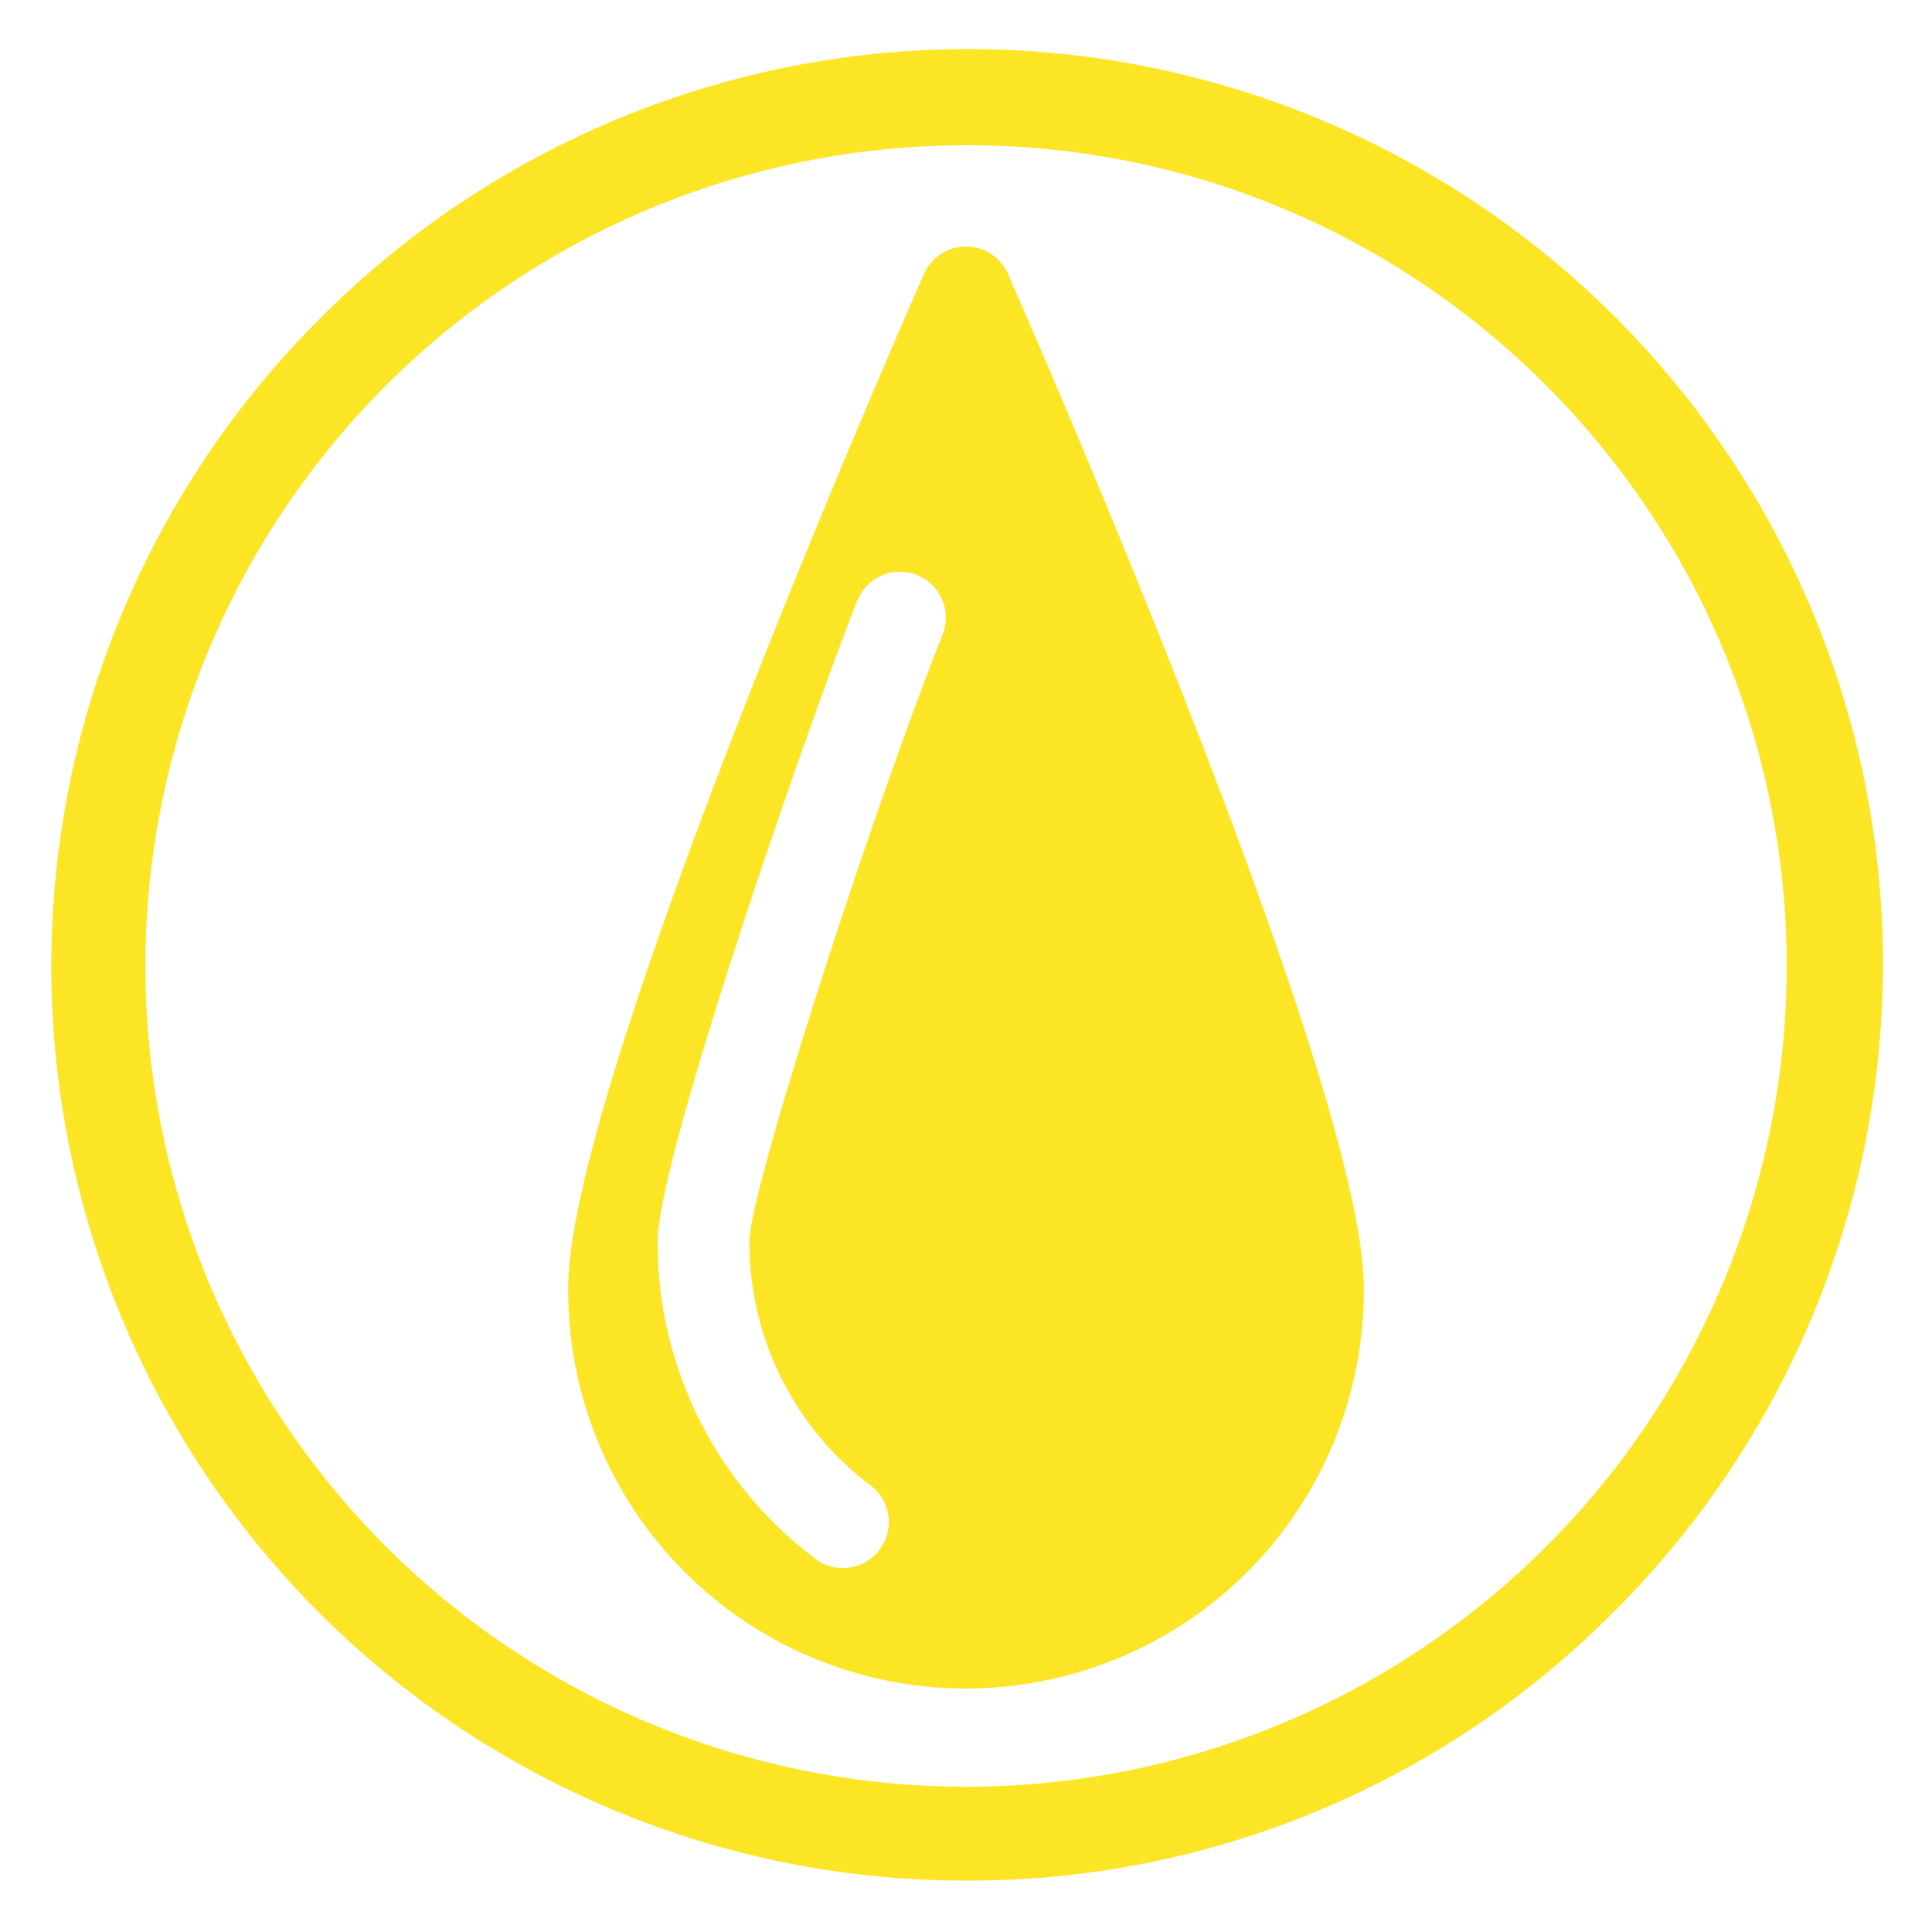
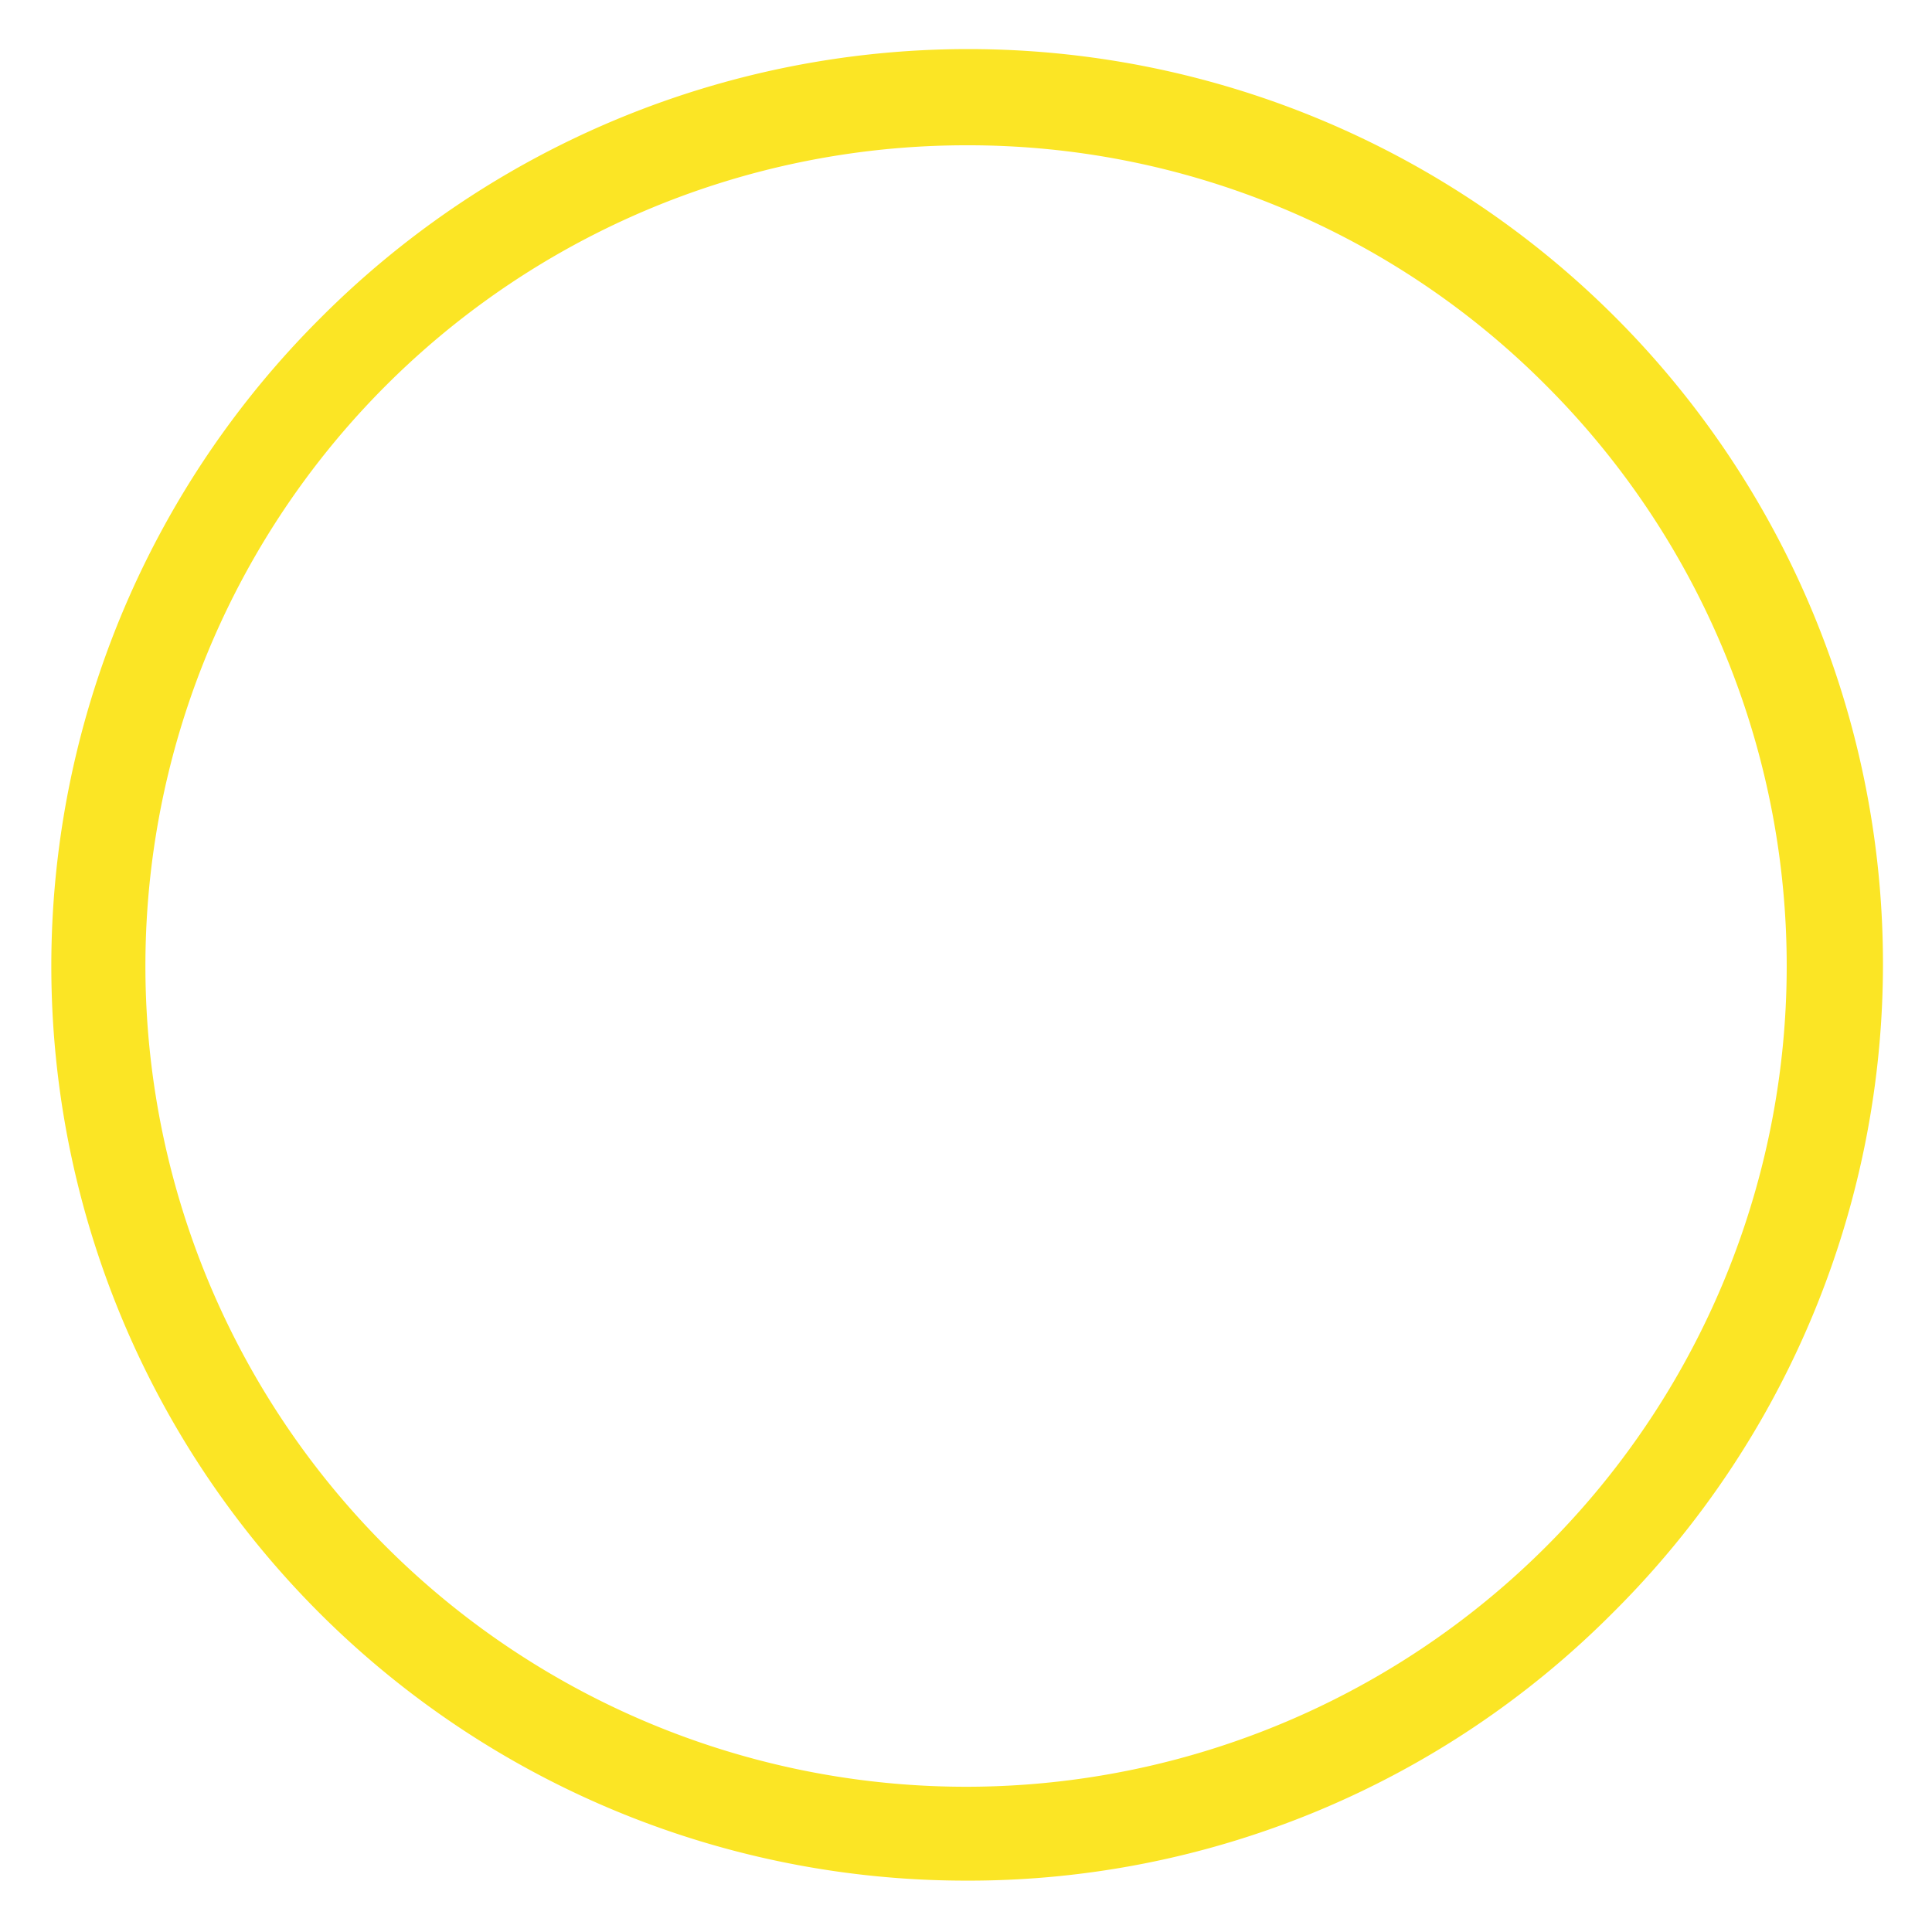
<svg xmlns="http://www.w3.org/2000/svg" id="Layer_1" data-name="Layer 1" viewBox="0 0 80 80">
  <defs>
    <style>.cls-1{fill:#fbe525;}.cls-2{fill:none;}</style>
  </defs>
  <title>aceites_general_y</title>
-   <path class="cls-1" d="M41.738,11.347a1.899,1.899,0,0,0-3.479,0c-1.509,3.43-14.731,33.759-14.731,41.97a16.472,16.472,0,1,0,32.943,0c0-8.211-13.224-38.54-14.733-41.97M39.031,26.273c-2.967,7.495-7.998,23.009-7.998,25.141a12.587,12.587,0,0,0,5.046,10.121,1.901,1.901,0,0,1-2.29,3.034A16.355,16.355,0,0,1,27.232,51.414c0-3.437,6.143-21.172,8.265-26.539a1.9,1.9,0,1,1,3.534,1.398" />
  <path class="cls-1" d="M40.006,77.873a37.872,37.872,0,0,1-26.788-64.652A37.875,37.875,0,1,1,66.781,66.784,37.624,37.624,0,0,1,40.006,77.873m0-71.857a33.985,33.985,0,1,0,0,67.97A33.985,33.985,0,0,0,64.027,15.967,33.749,33.749,0,0,0,40.006,6.016" />
-   <rect class="cls-2" x="2.145" y="2.127" width="75.71" height="75.747" />
</svg>